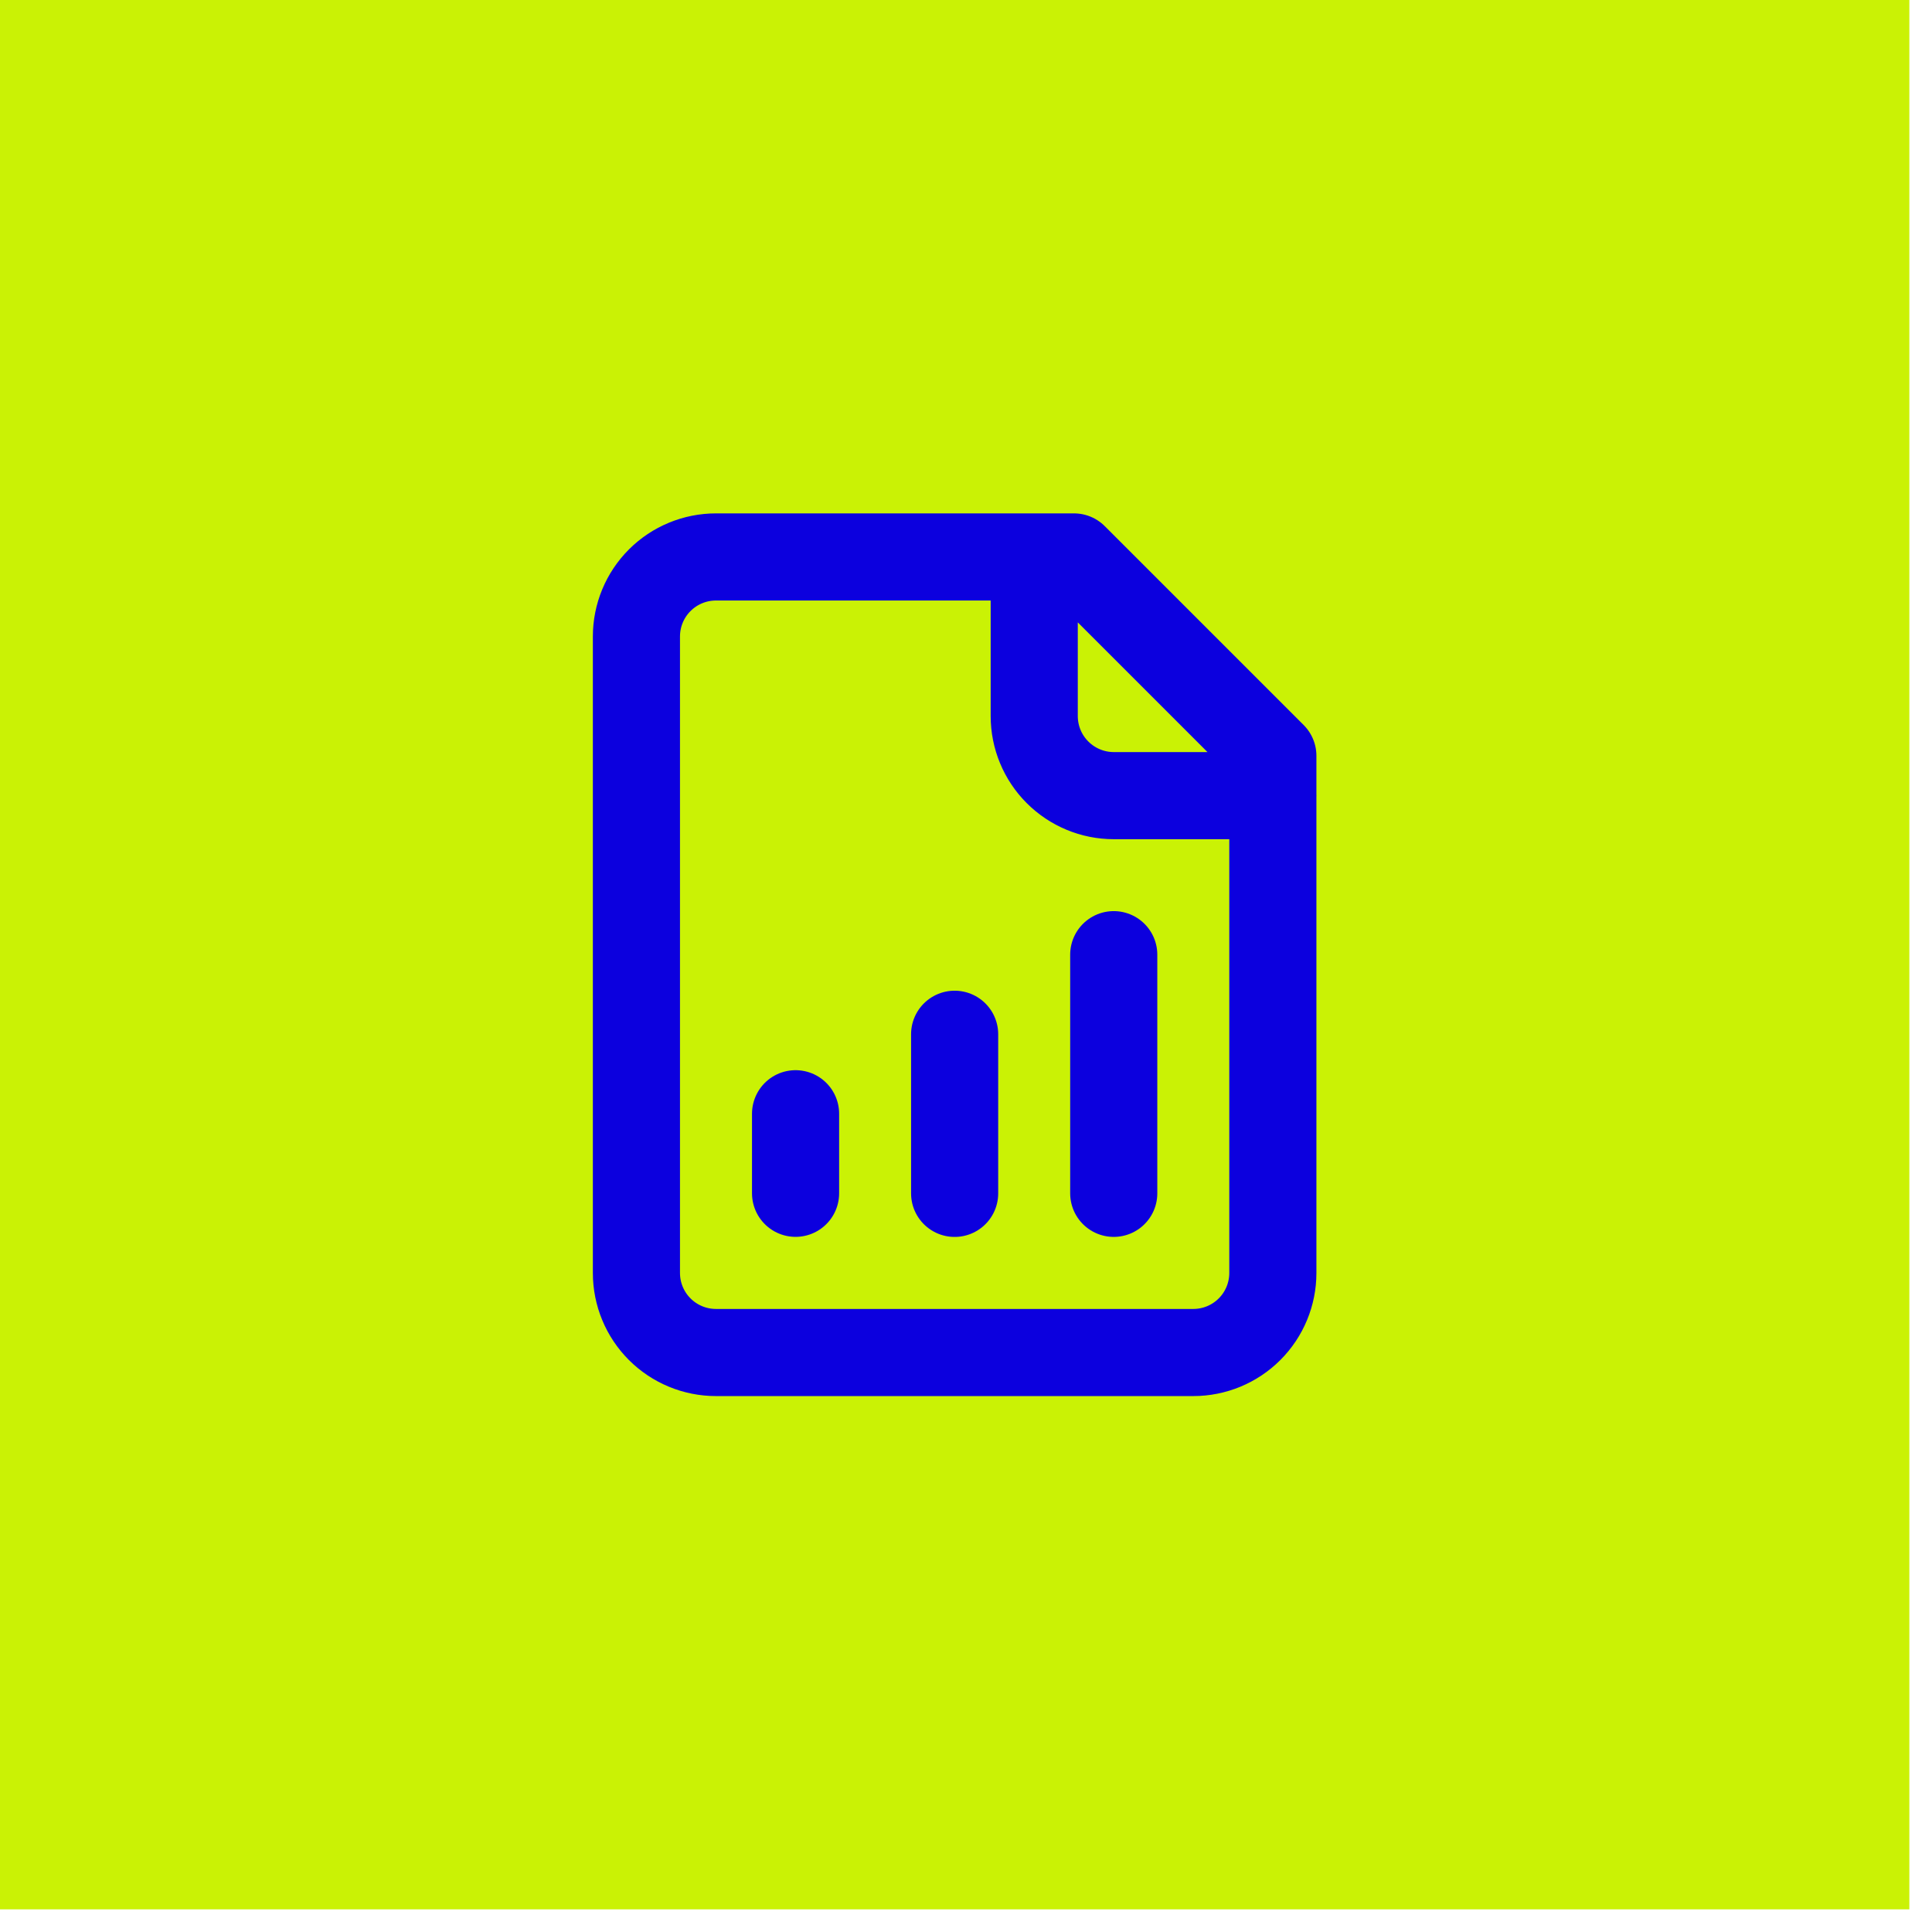
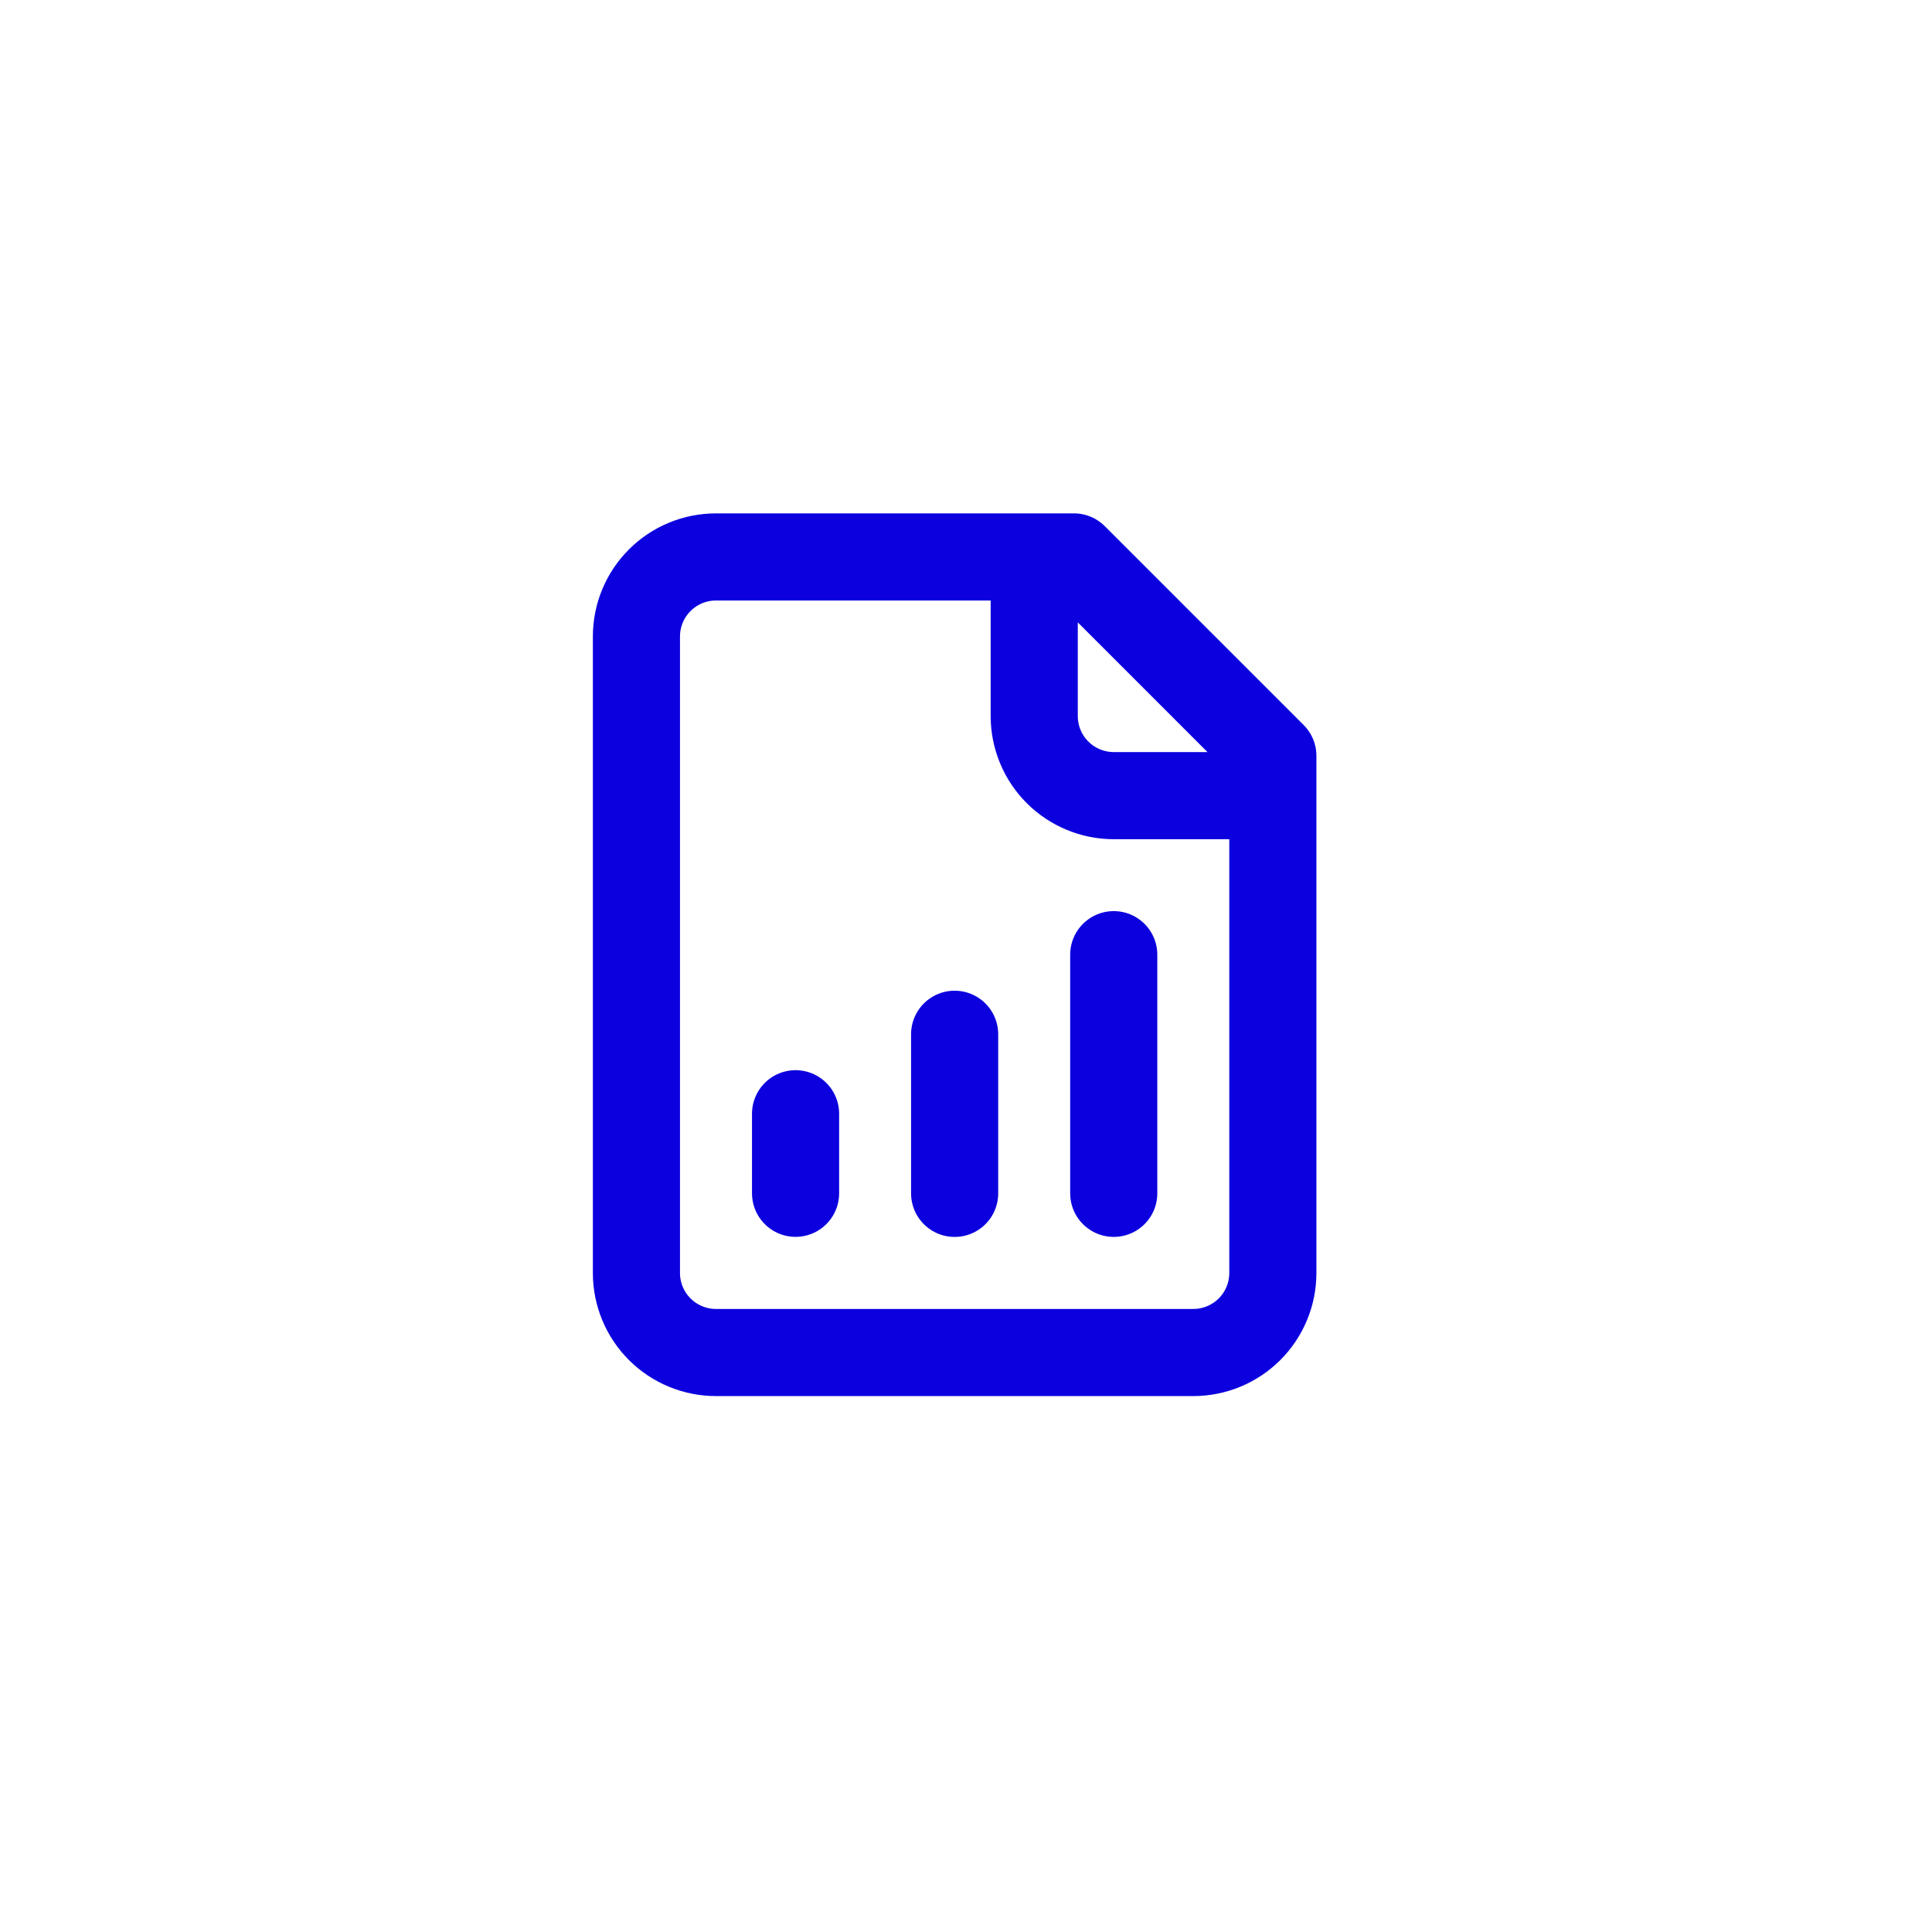
<svg xmlns="http://www.w3.org/2000/svg" width="51" height="51" viewBox="0 0 51 51" fill="none">
-   <rect width="50.402" height="50.402" fill="#CAF205" />
  <path d="M27.301 14.702V18.902C27.301 19.459 27.522 19.994 27.916 20.387C28.31 20.781 28.844 21.003 29.401 21.003H33.601M21.001 31.5V29.4M25.2 31.502V27.302M29.4 31.501V25.201M28.35 14.702H18.9C18.343 14.702 17.809 14.923 17.415 15.317C17.021 15.711 16.8 16.245 16.8 16.802V33.603C16.8 34.16 17.021 34.694 17.415 35.088C17.809 35.482 18.343 35.703 18.9 35.703H31.5C32.057 35.703 32.591 35.482 32.985 35.088C33.379 34.694 33.6 34.16 33.6 33.603V19.952L28.35 14.702Z" stroke="#0C00DE" stroke-width="2.3" stroke-linecap="round" stroke-linejoin="round" />
</svg>